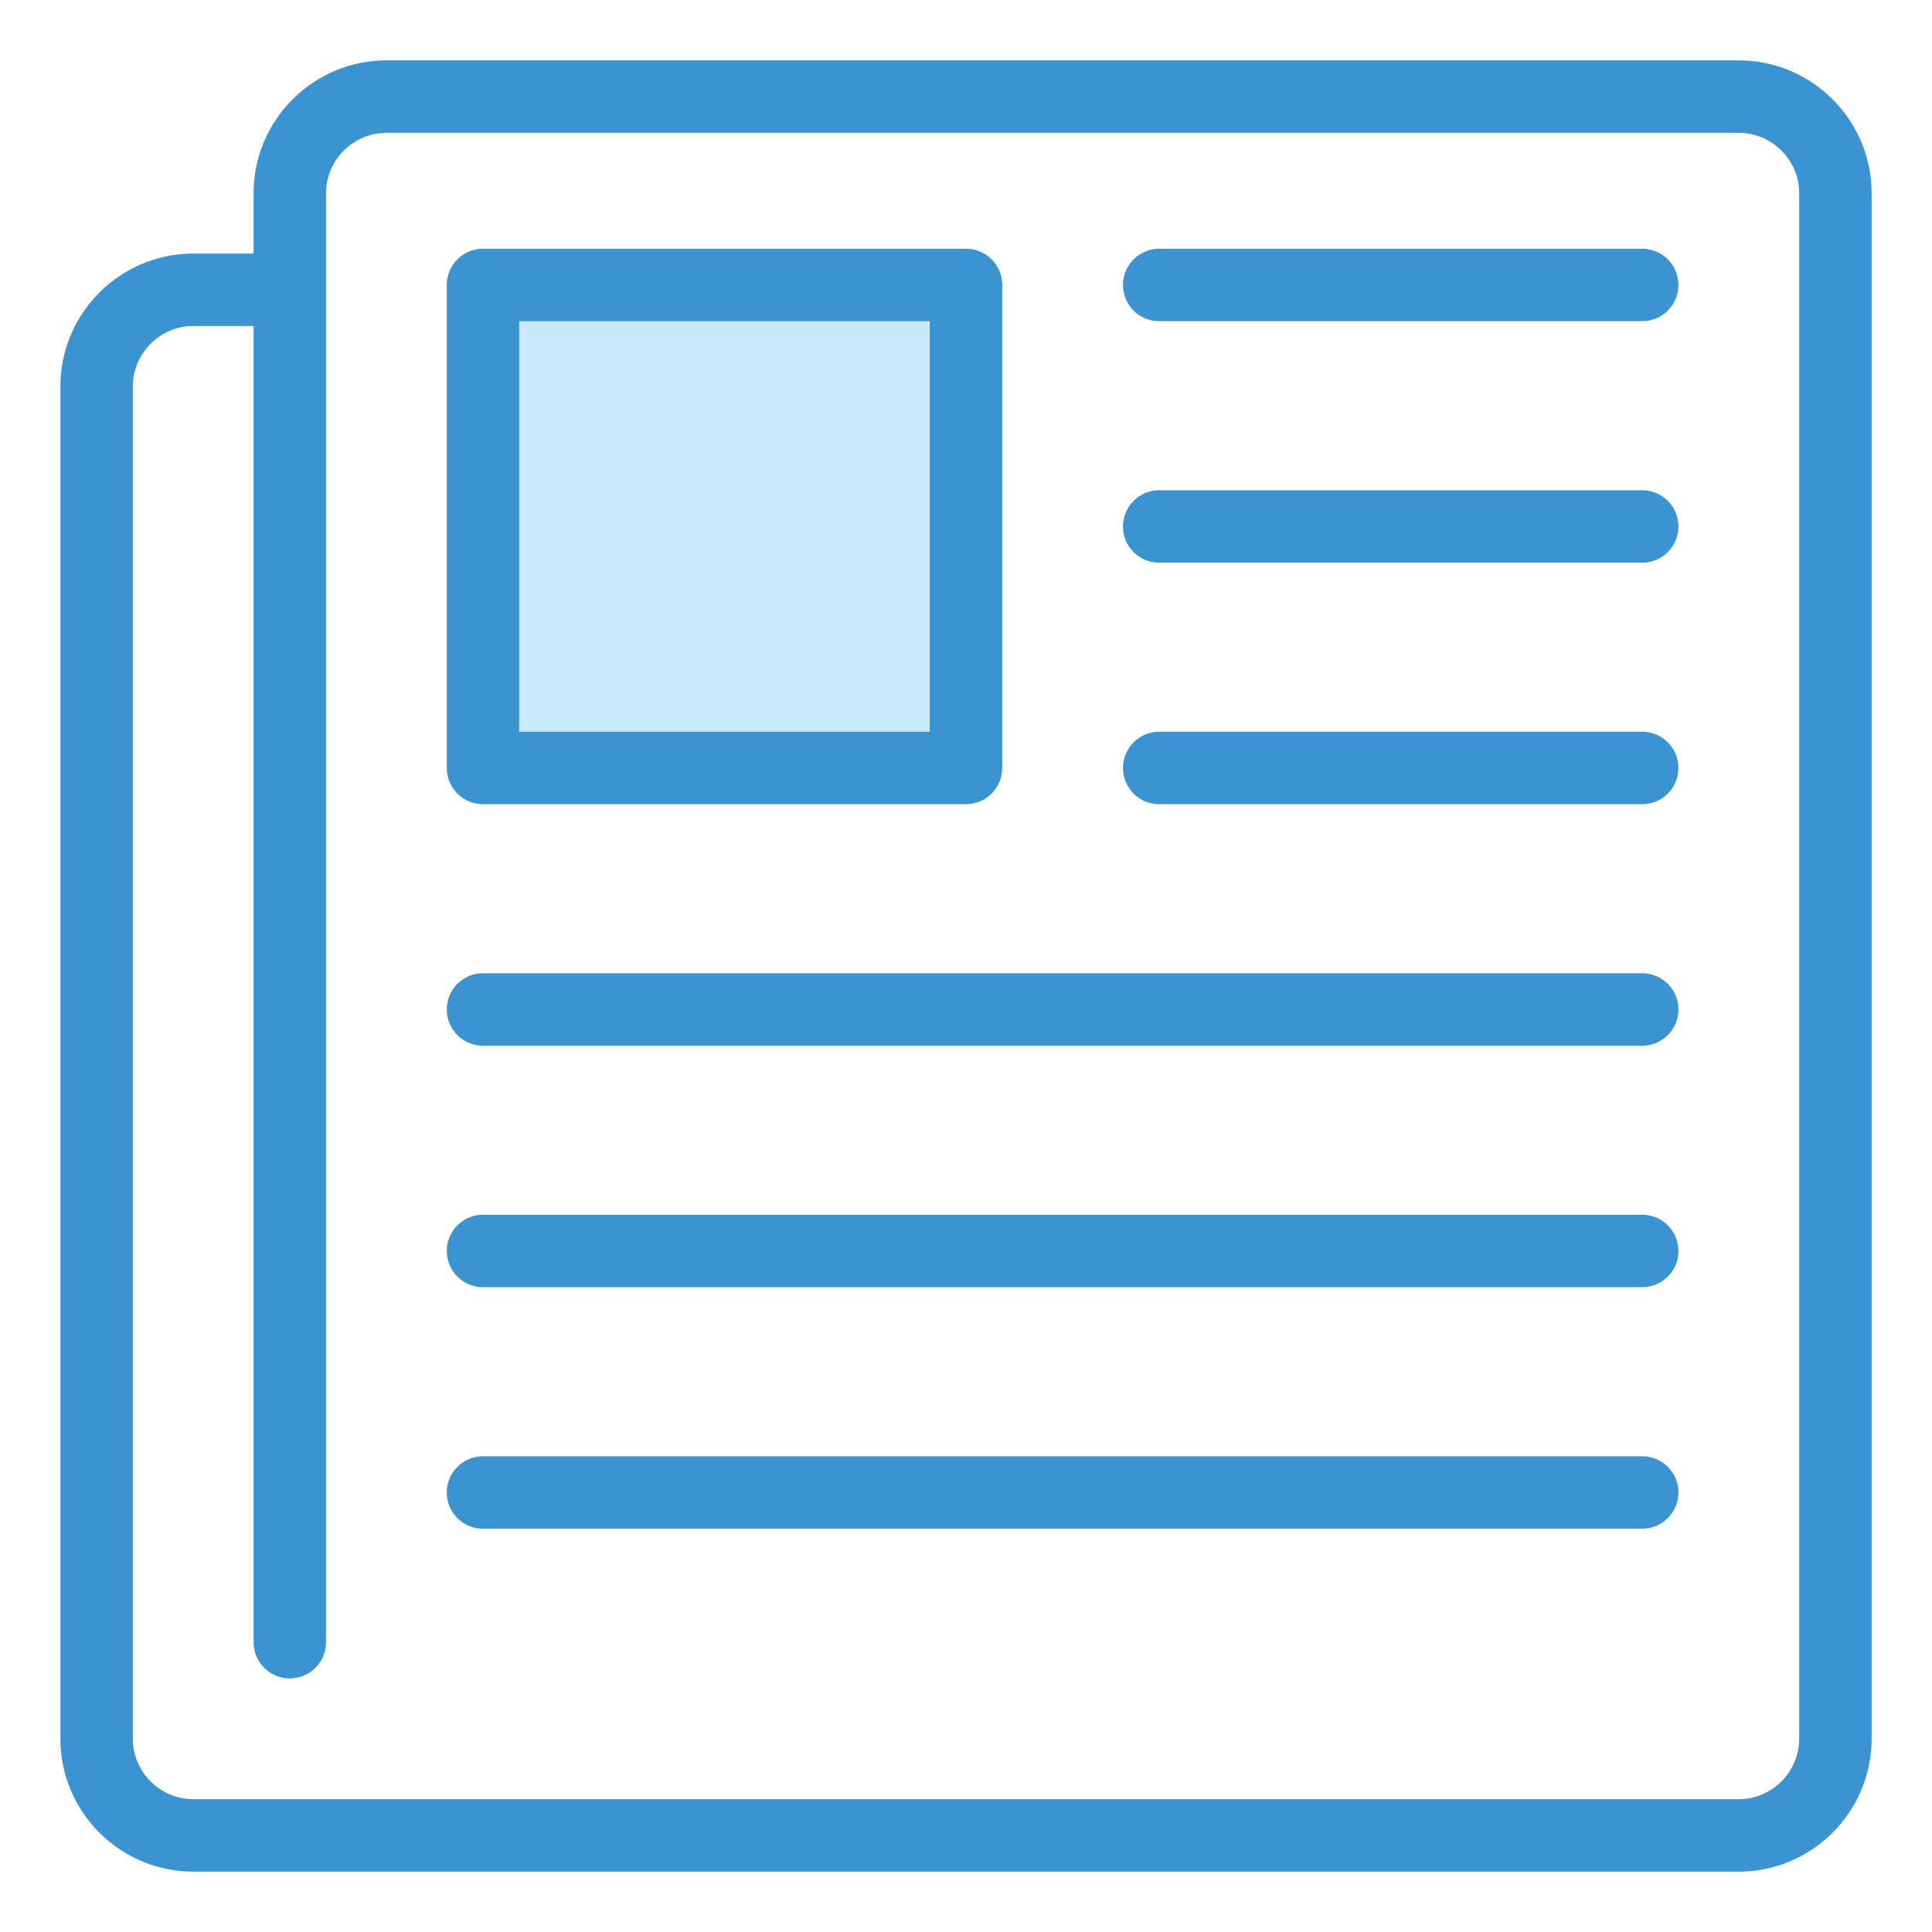
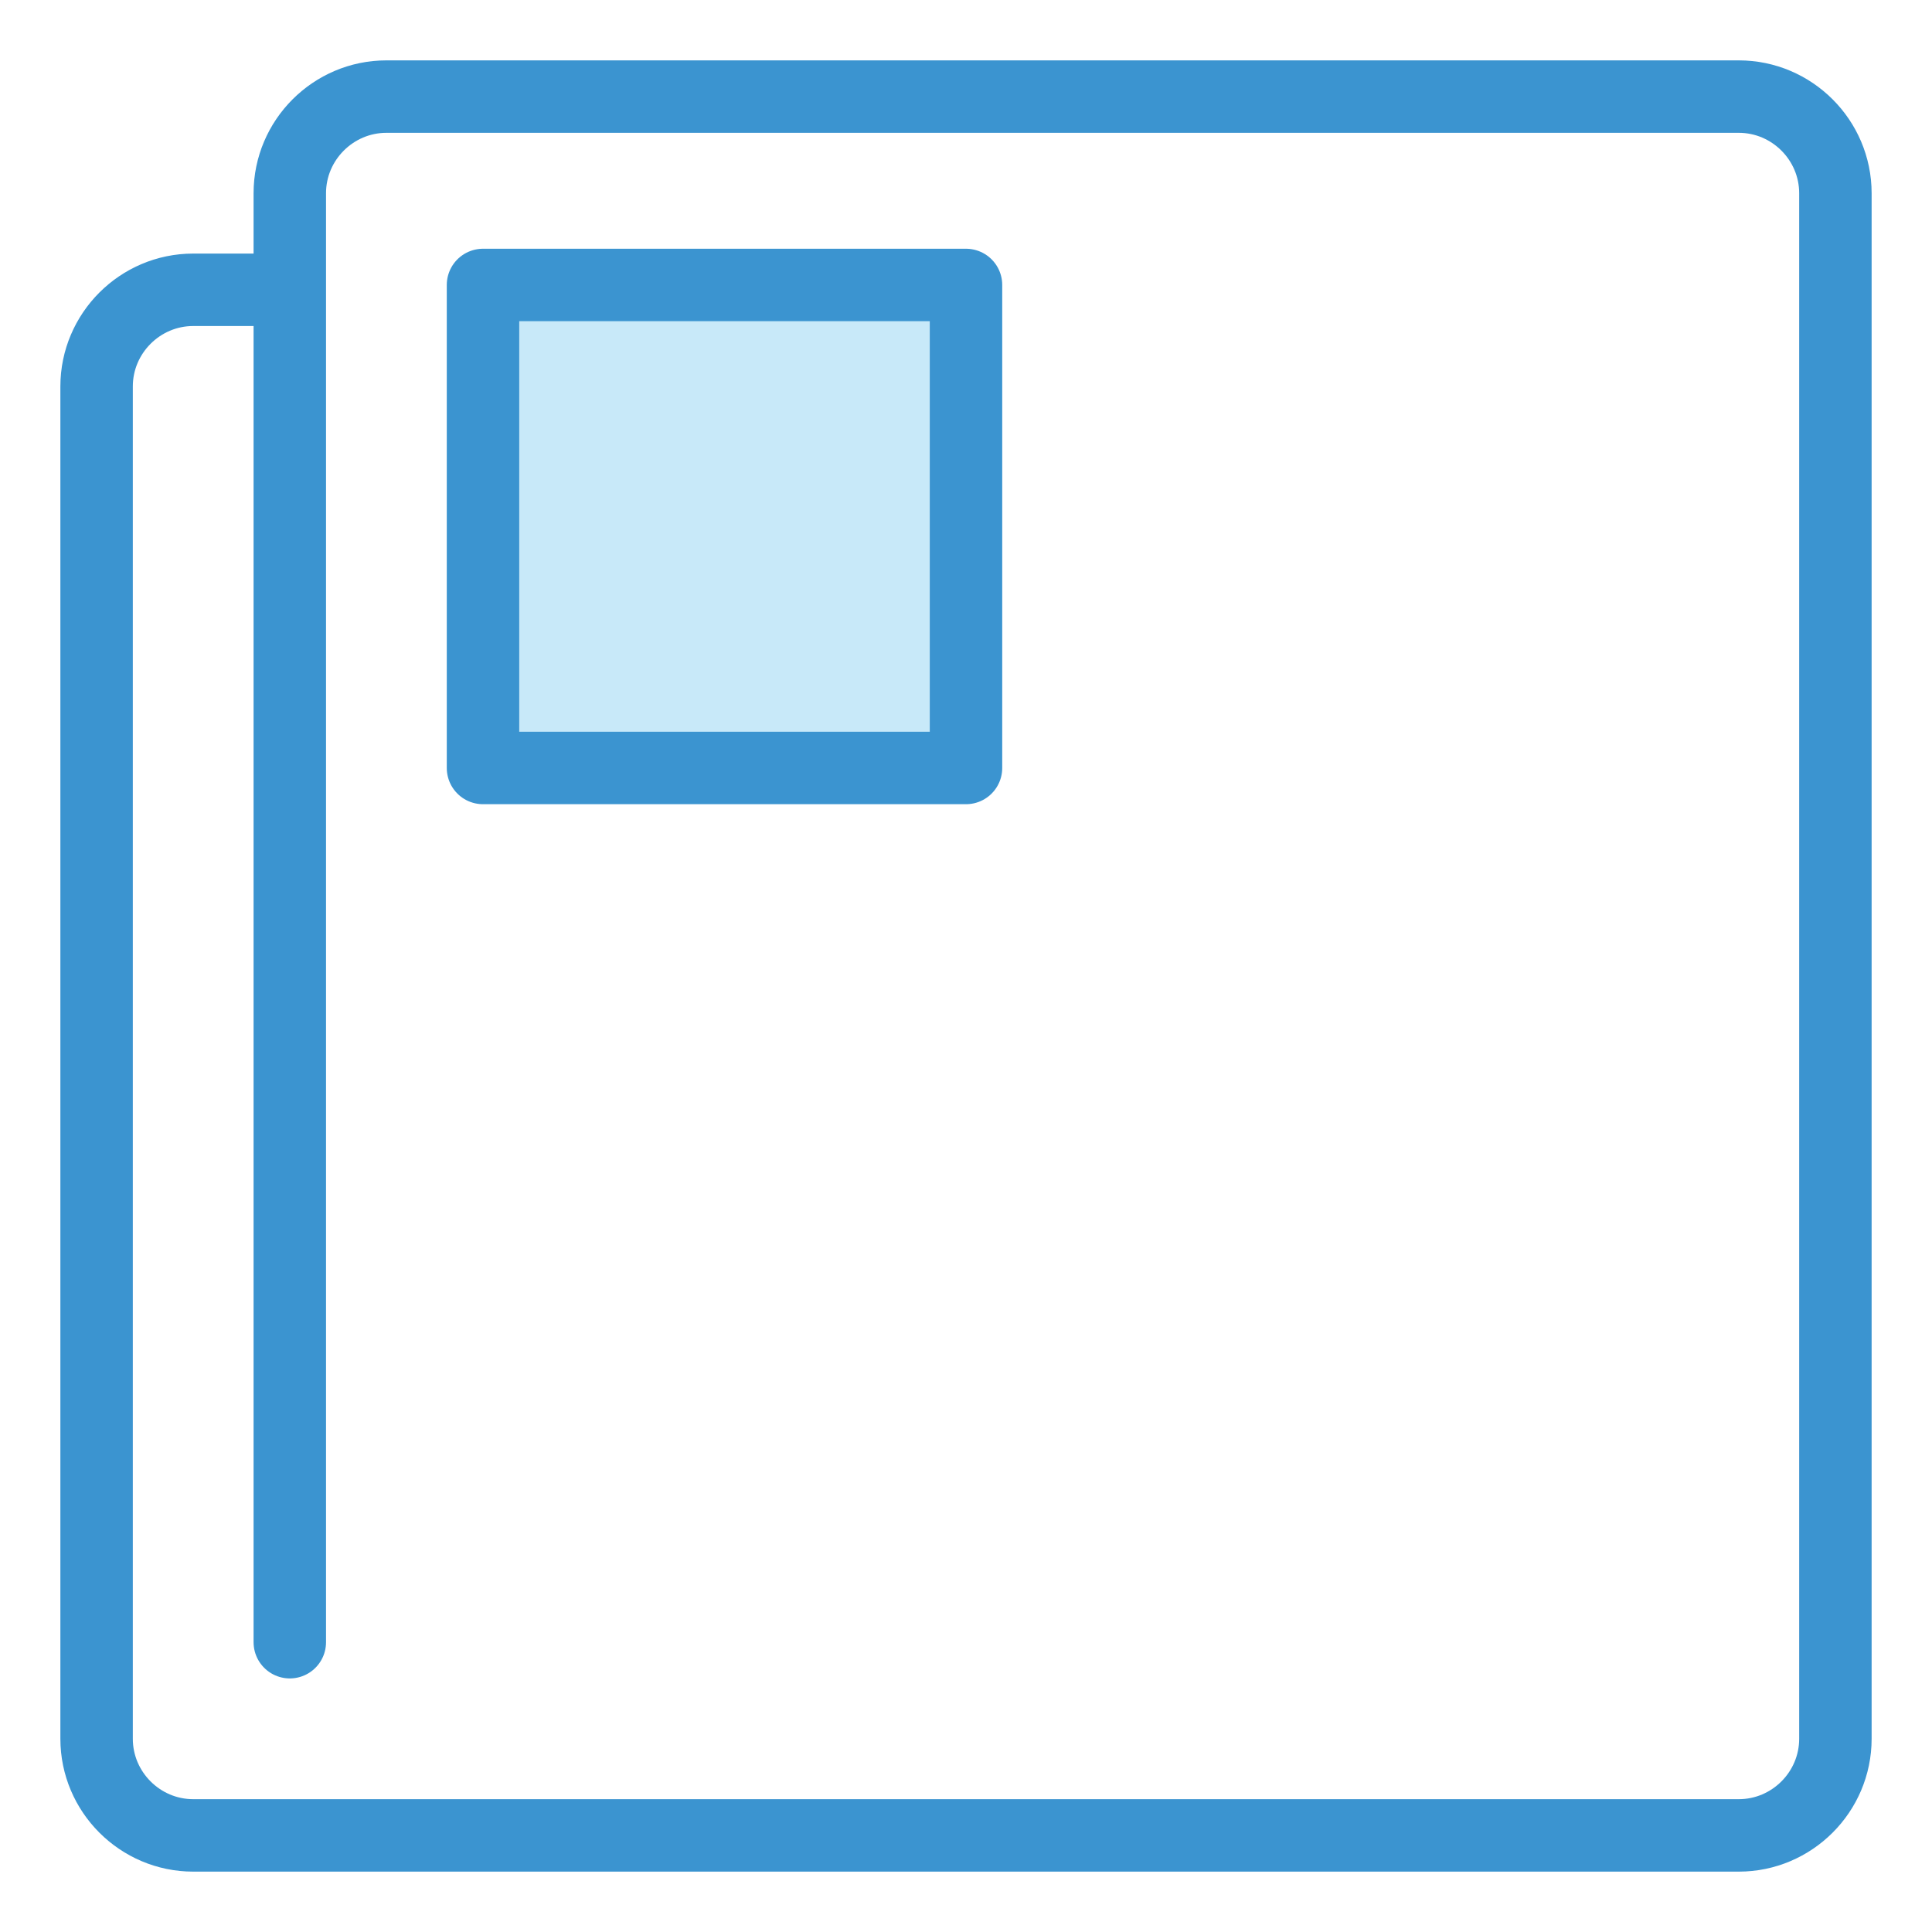
<svg xmlns="http://www.w3.org/2000/svg" version="1.1" id="Layer_1" x="0" y="0" viewBox="0 0 40 40" xml:space="preserve">
  <style type="text/css">.st0,.st1{stroke:#3b94d0;stroke-width:1.5;stroke-linejoin:round;stroke-miterlimit:10}.st0{stroke-linecap:round;fill:none}.st1{fill:#c8e9f9}</style>
  <path class="st0" d="M6 34V4c0-1.1.9-2 2-2h28c1.1 0 2 .9 2 2v32c0 1.1-.9 2-2 2H4c-1.1 0-2-.9-2-2V8c0-1.1.9-2 2-2h2" />
  <path class="st1" d="M10 5.9h10v10H10z" />
-   <path class="st0" d="M24 5.9h10M24 15.9h10M10 20.9h24M10 25.9h24M10 30.9h24M24 10.9h10" />
</svg>